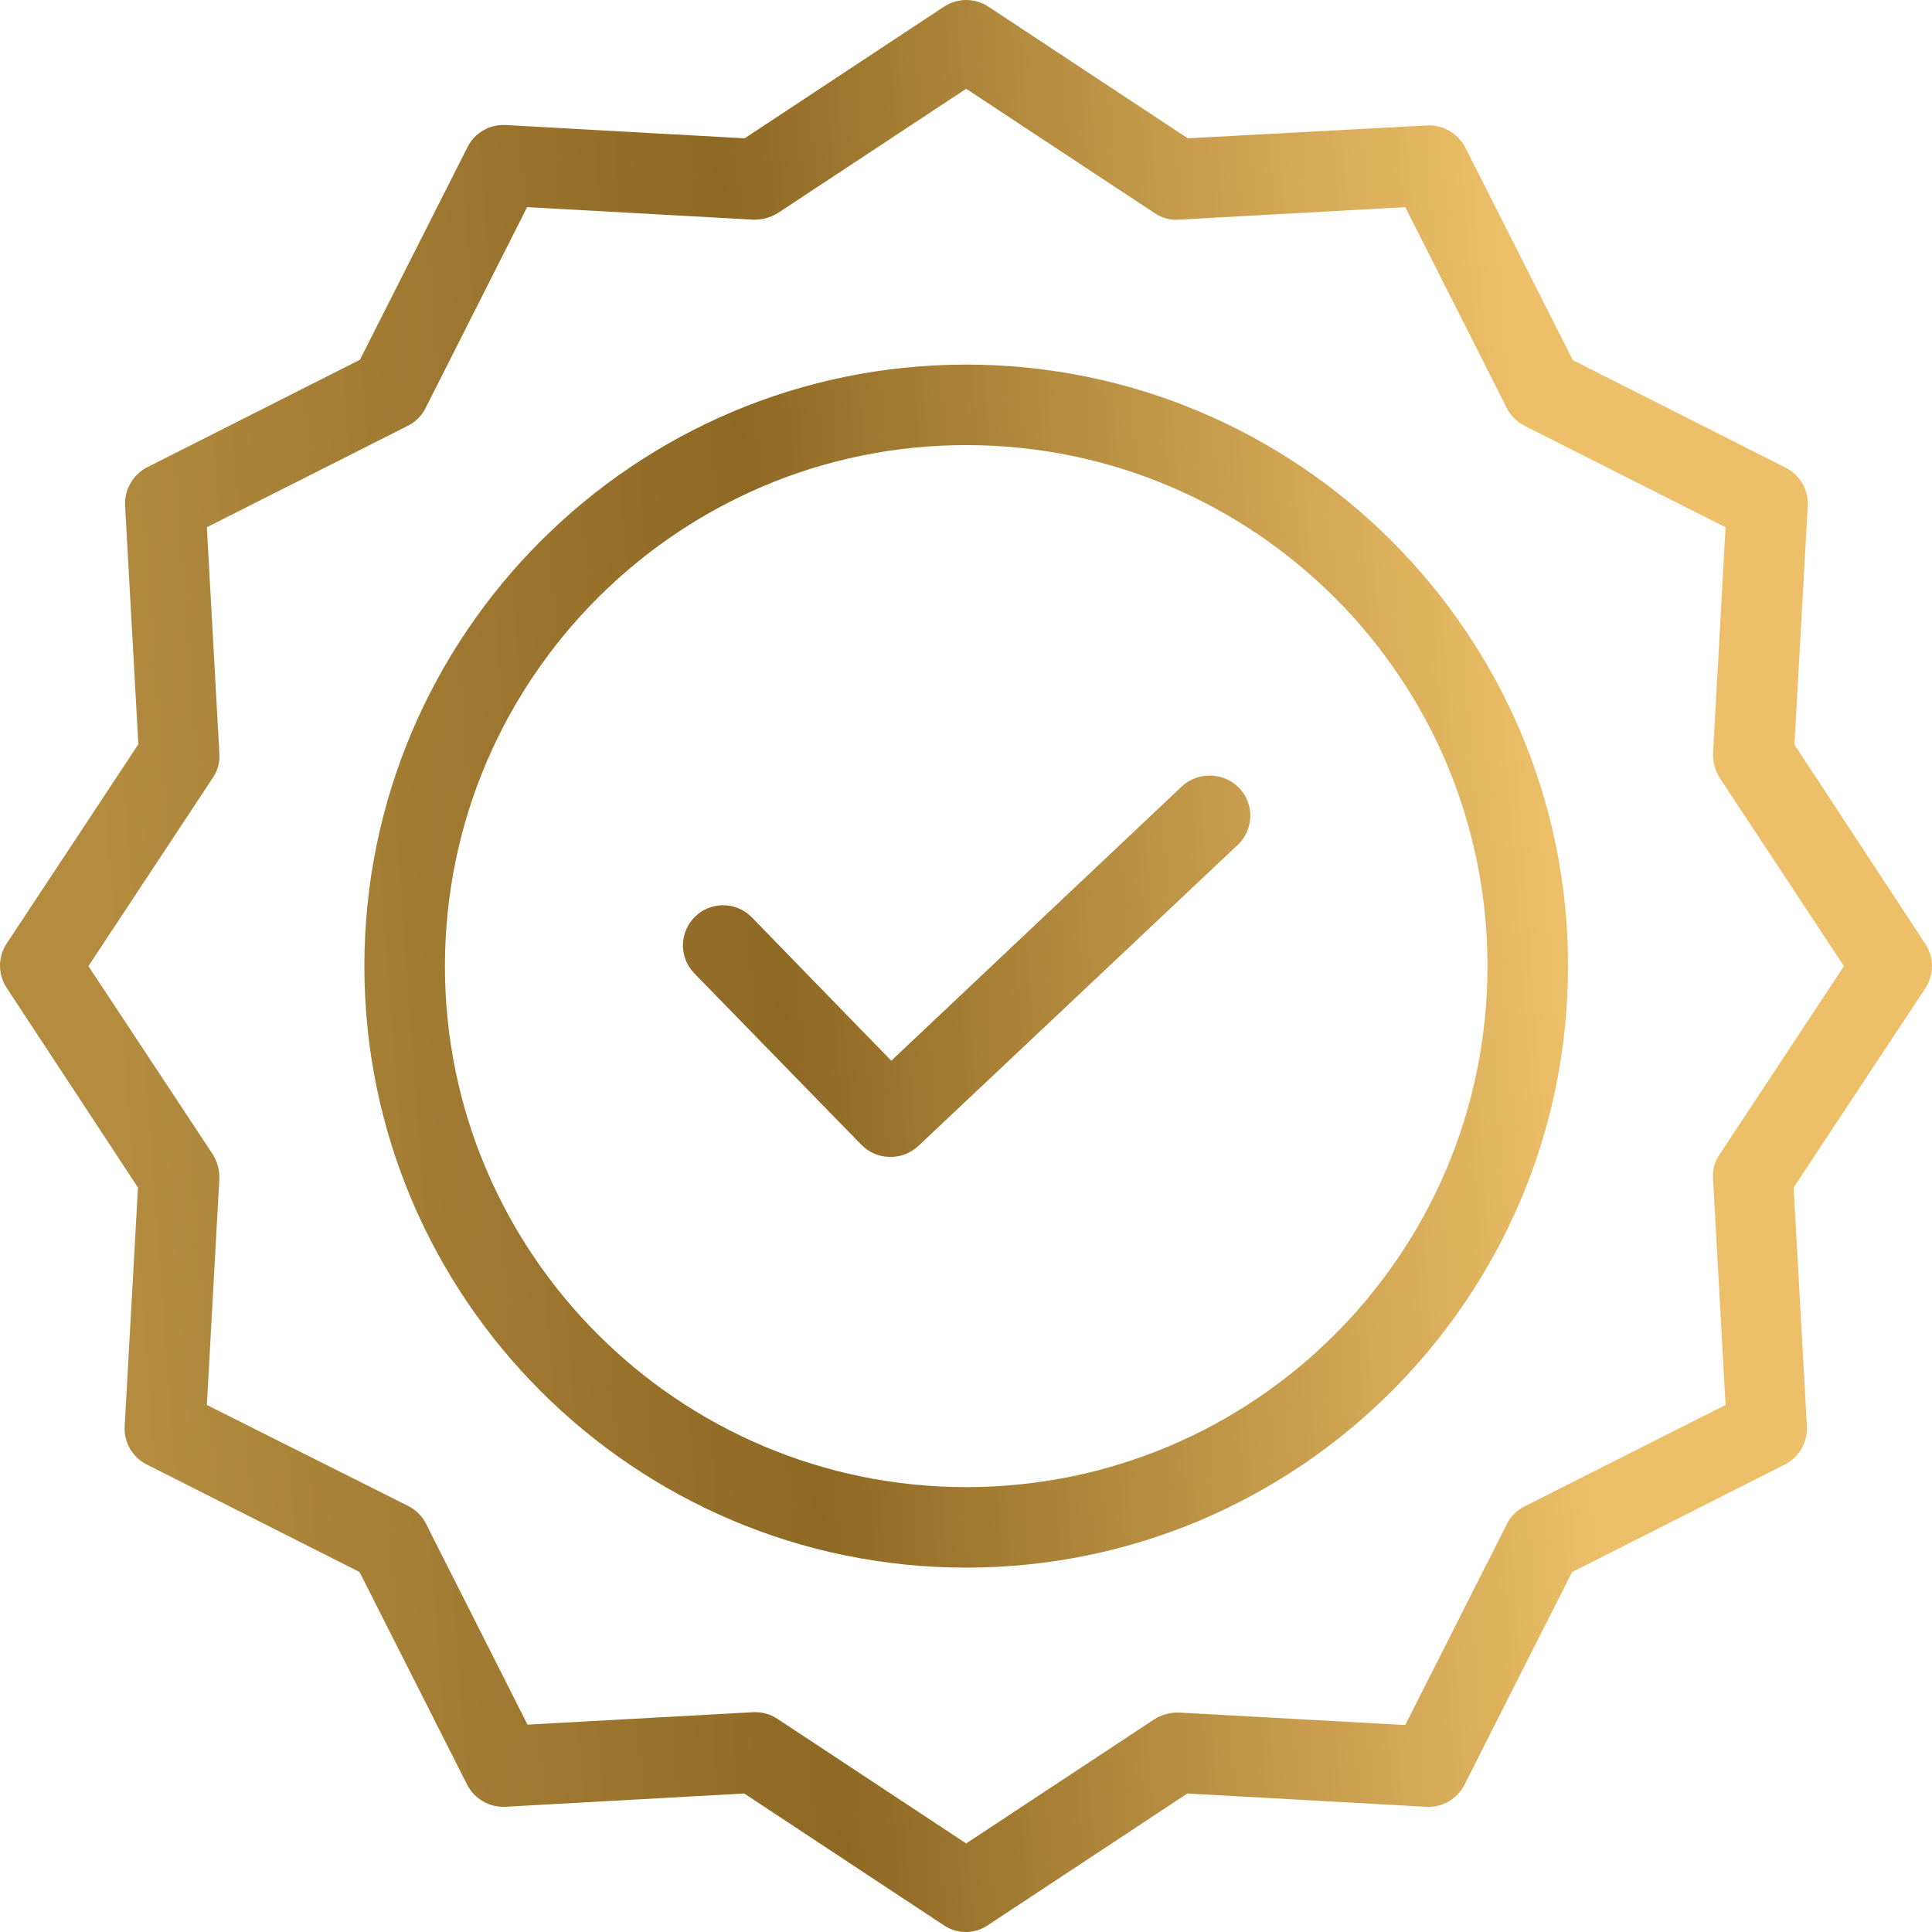
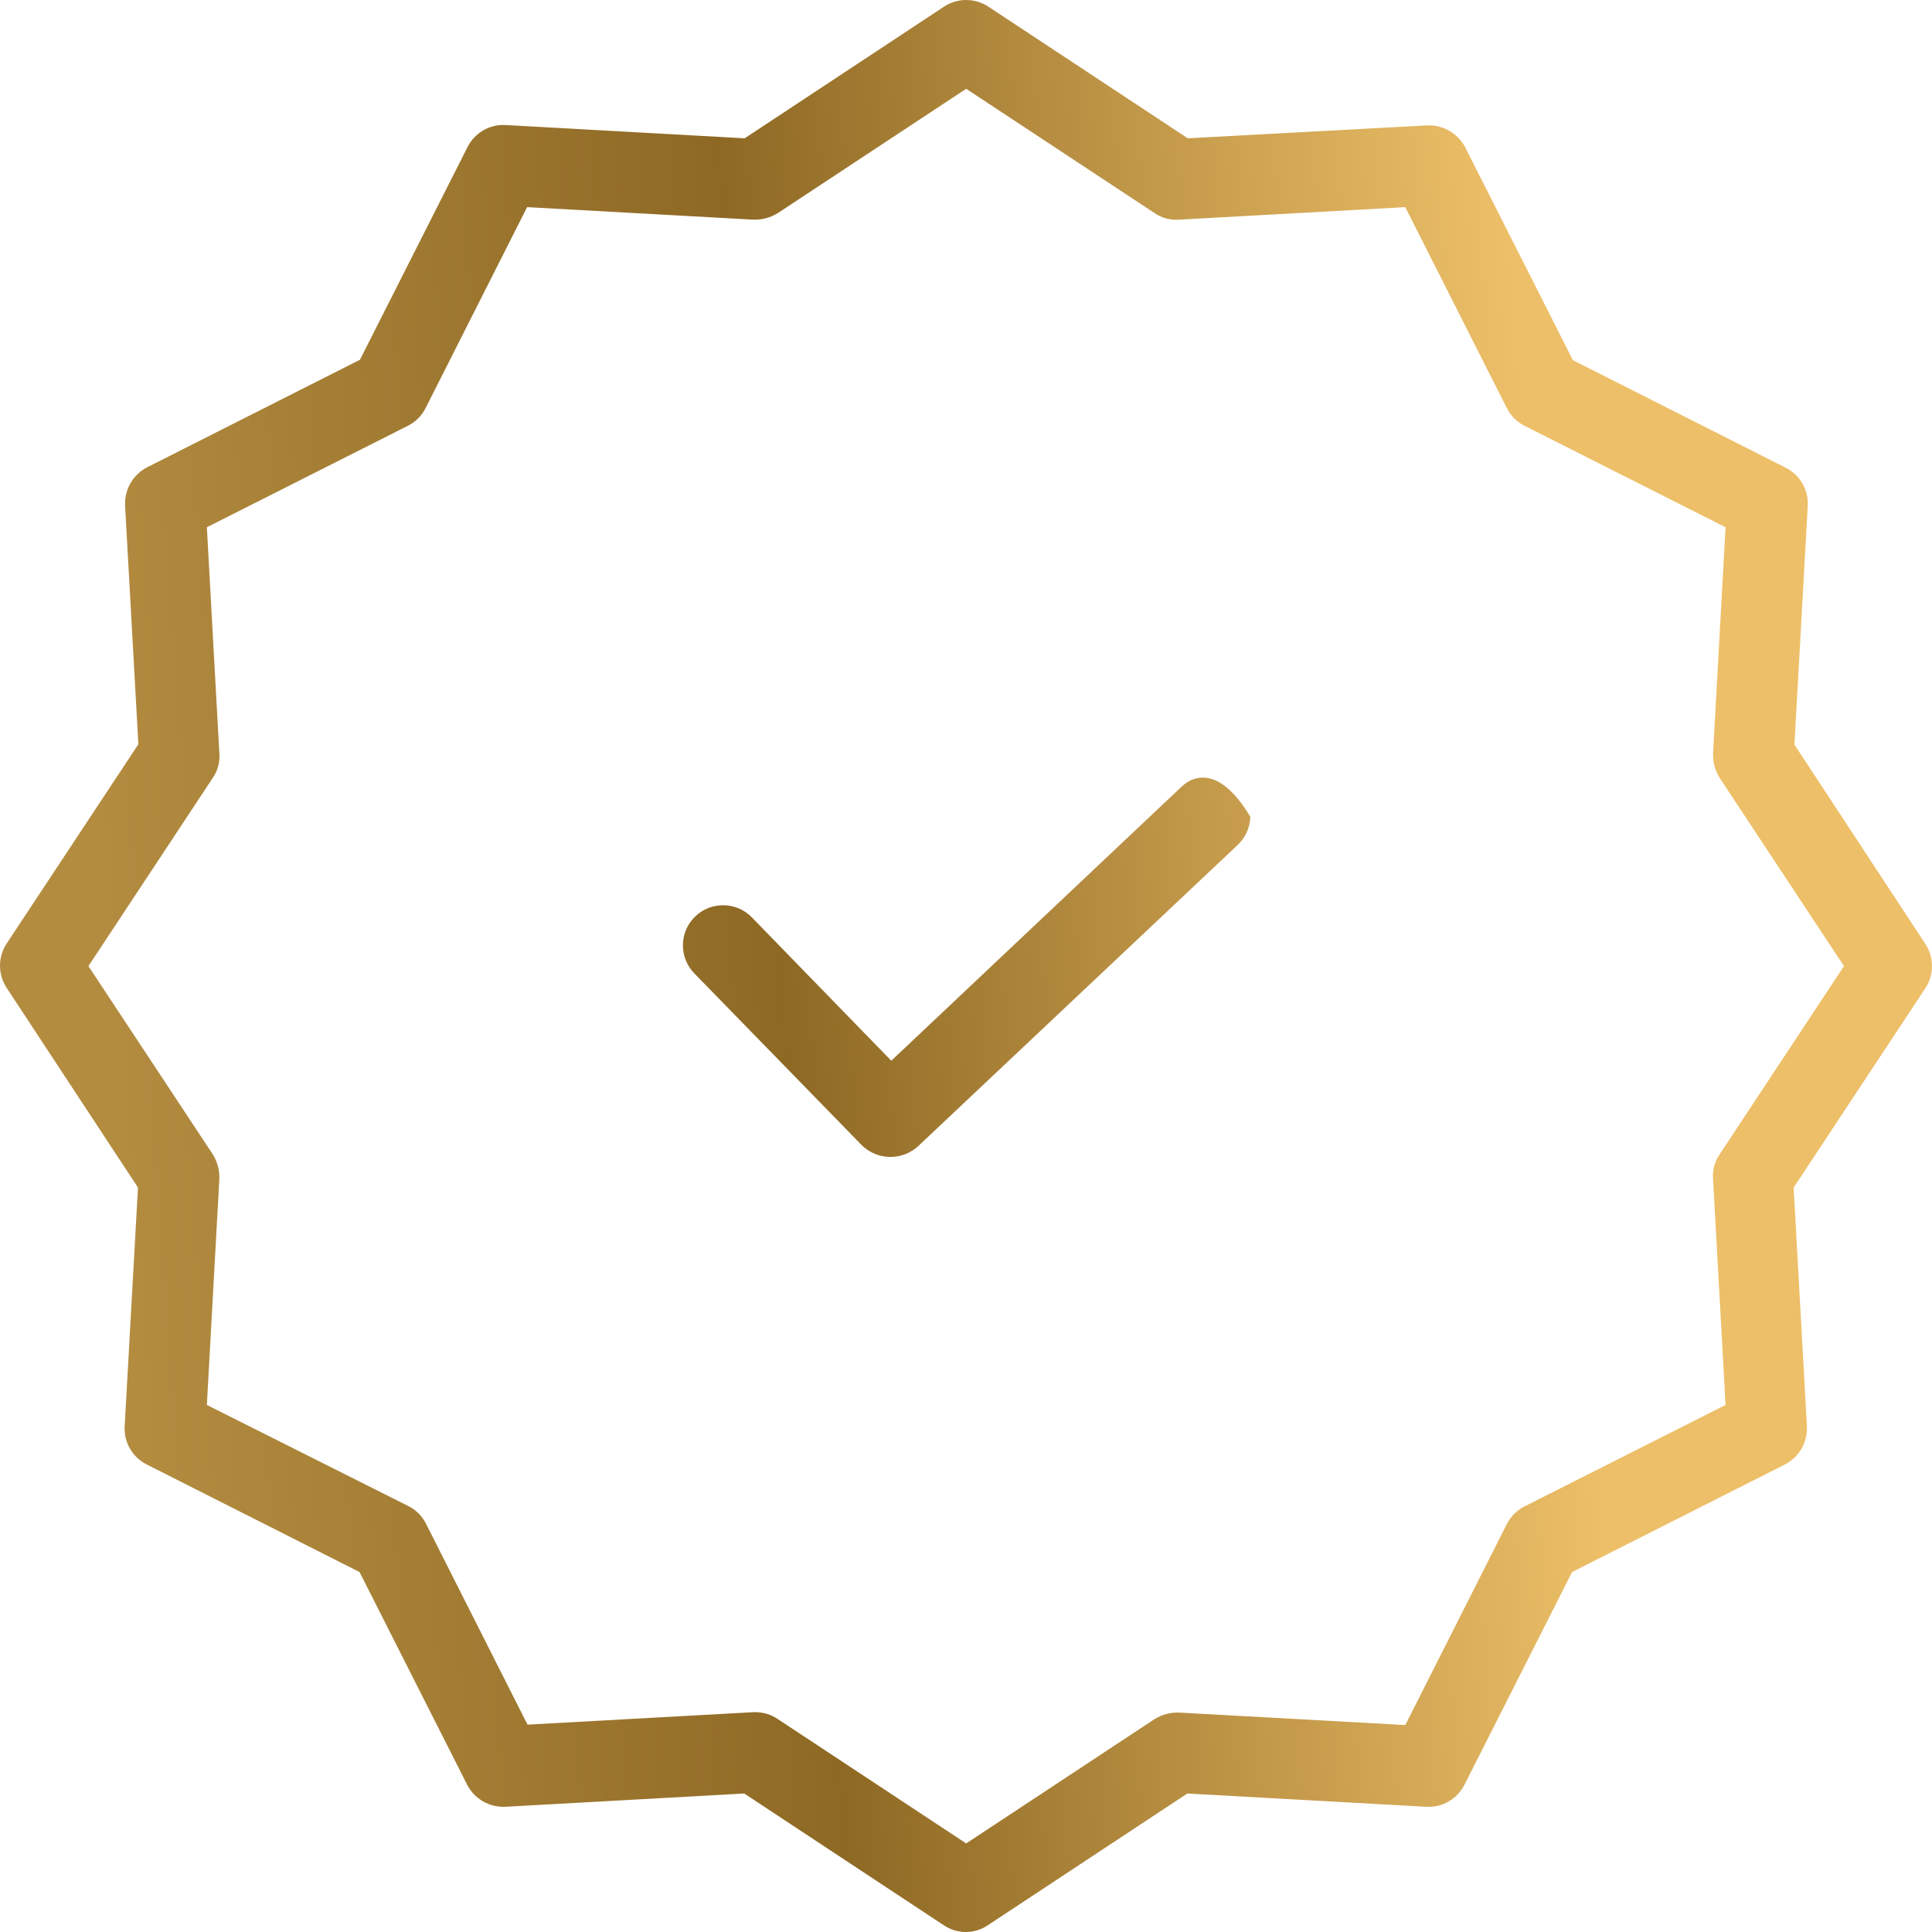
<svg xmlns="http://www.w3.org/2000/svg" fill="none" viewBox="0 0 70 70" height="70" width="70">
-   <path fill="url(#paint0_linear_176_4340)" d="M42.816 28.498L32.293 38.432L27.242 33.239C26.683 32.663 25.761 32.65 25.185 33.209C24.608 33.769 24.595 34.69 25.155 35.266L31.212 41.481C31.775 42.047 32.684 42.066 33.27 41.524L44.845 30.613C45.126 30.348 45.29 29.982 45.301 29.596C45.312 29.211 45.169 28.836 44.903 28.556C44.34 27.971 43.411 27.945 42.816 28.498Z" />
-   <path fill="url(#paint1_linear_176_4340)" d="M35.007 13.21C22.981 13.21 13.202 22.983 13.202 35.004C13.202 47.024 22.981 56.798 35.007 56.798C47.034 56.798 56.813 47.024 56.813 35.004C56.813 22.983 47.034 13.21 35.007 13.21ZM35.007 53.881C24.586 53.881 16.121 45.405 16.121 35.004C16.121 24.602 24.586 16.127 35.007 16.127C45.438 16.127 53.894 24.578 53.894 35.004C53.894 45.429 45.438 53.881 35.007 53.881Z" />
+   <path fill="url(#paint0_linear_176_4340)" d="M42.816 28.498L32.293 38.432L27.242 33.239C26.683 32.663 25.761 32.65 25.185 33.209C24.608 33.769 24.595 34.69 25.155 35.266L31.212 41.481C31.775 42.047 32.684 42.066 33.27 41.524L44.845 30.613C45.126 30.348 45.29 29.982 45.301 29.596C44.34 27.971 43.411 27.945 42.816 28.498Z" />
  <path fill="url(#paint2_linear_176_4340)" d="M65.016 26.98L65.498 18.329C65.531 17.749 65.215 17.203 64.695 16.944L56.988 13.049L53.091 5.346C52.826 4.831 52.284 4.517 51.705 4.544L43.035 5.011L35.81 0.241C35.323 -0.08 34.692 -0.08 34.204 0.241L26.98 5.011L18.325 4.53C17.743 4.496 17.198 4.811 16.938 5.332L13.041 13.035L5.335 16.929C4.818 17.194 4.505 17.736 4.532 18.315L5.013 26.966L0.241 34.187C-0.08 34.674 -0.08 35.304 0.241 35.792L4.999 43.027L4.517 51.678C4.484 52.258 4.799 52.804 5.32 53.063L13.027 56.958L16.924 64.661C17.188 65.177 17.73 65.49 18.31 65.463L26.965 64.982L34.19 69.752C34.674 70.083 35.312 70.083 35.796 69.752L43.02 64.982L51.676 65.463C52.257 65.497 52.802 65.181 53.062 64.661L56.959 56.958L64.666 53.063C65.182 52.798 65.496 52.257 65.468 51.678L64.987 43.027L69.759 35.806C70.08 35.319 70.08 34.688 69.759 34.201L65.016 26.98ZM62.301 41.831C62.123 42.092 62.04 42.406 62.068 42.721L62.52 50.904L55.237 54.58C54.959 54.719 54.734 54.945 54.595 55.222L50.916 62.502L42.728 62.05C42.415 62.038 42.105 62.119 41.838 62.283L35.007 66.791L28.177 62.283C27.94 62.123 27.66 62.036 27.374 62.035H27.301L19.113 62.487L15.435 55.208C15.296 54.93 15.071 54.705 14.792 54.566L7.495 50.904L7.947 42.721C7.959 42.407 7.877 42.098 7.714 41.831L3.204 35.004L7.714 28.176C7.892 27.916 7.975 27.601 7.947 27.287L7.495 19.103L14.778 15.427C15.056 15.288 15.281 15.063 15.42 14.785L19.098 7.505L27.286 7.958C27.599 7.969 27.909 7.888 28.177 7.724L35.007 3.217L41.838 7.724C42.099 7.903 42.414 7.985 42.728 7.958L50.916 7.505L54.595 14.785C54.734 15.063 54.959 15.288 55.237 15.427L62.52 19.103L62.068 27.287C62.056 27.6 62.138 27.909 62.301 28.176L66.811 35.004L62.301 41.831Z" />
  <defs>
    <linearGradient gradientUnits="userSpaceOnUse" y2="-15.956" x2="-8.459" y1="-21.792" x1="70" id="paint0_linear_176_4340">
      <stop stop-color="#EDBF68" offset="0.223" />
      <stop stop-color="#8E6924" offset="0.582" />
      <stop stop-color="#B38C40" offset="0.891" />
    </linearGradient>
    <linearGradient gradientUnits="userSpaceOnUse" y2="-15.956" x2="-8.459" y1="-21.792" x1="70" id="paint1_linear_176_4340">
      <stop stop-color="#EDBF68" offset="0.223" />
      <stop stop-color="#8E6924" offset="0.582" />
      <stop stop-color="#B38C40" offset="0.891" />
    </linearGradient>
    <linearGradient gradientUnits="userSpaceOnUse" y2="-15.956" x2="-8.459" y1="-21.792" x1="70" id="paint2_linear_176_4340">
      <stop stop-color="#EDBF68" offset="0.223" />
      <stop stop-color="#8E6924" offset="0.582" />
      <stop stop-color="#B38C40" offset="0.891" />
    </linearGradient>
  </defs>
</svg>